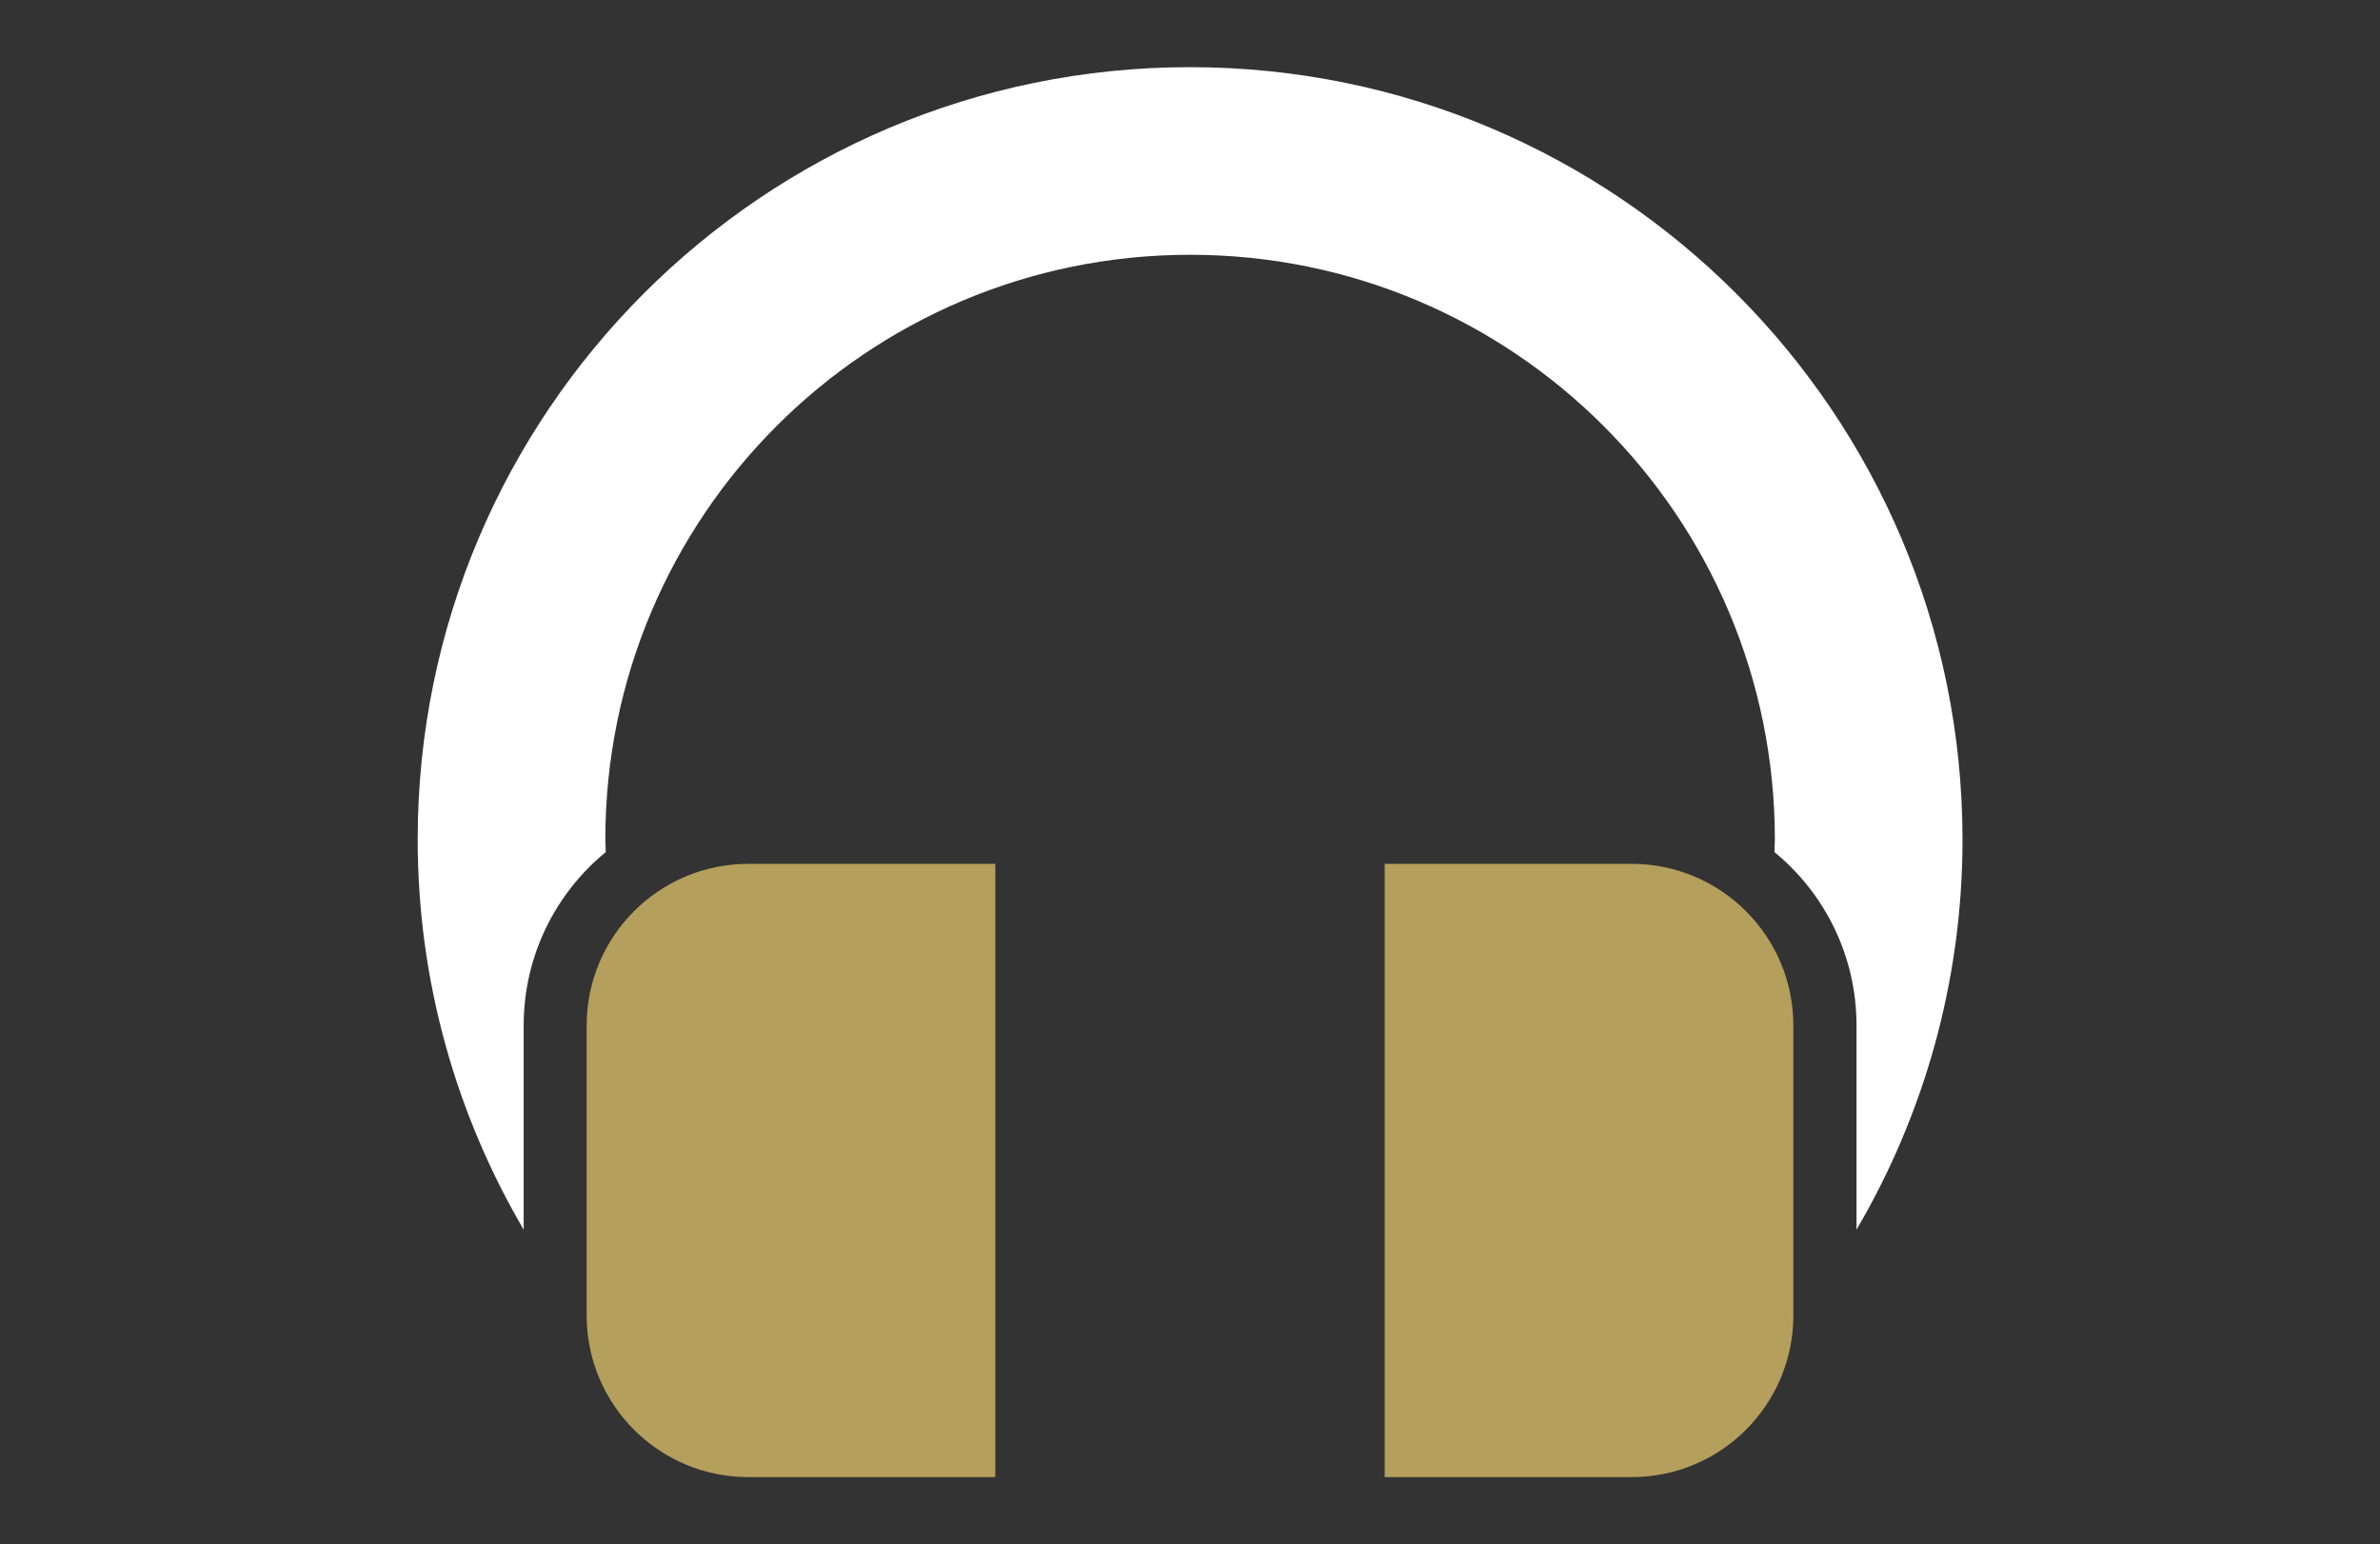
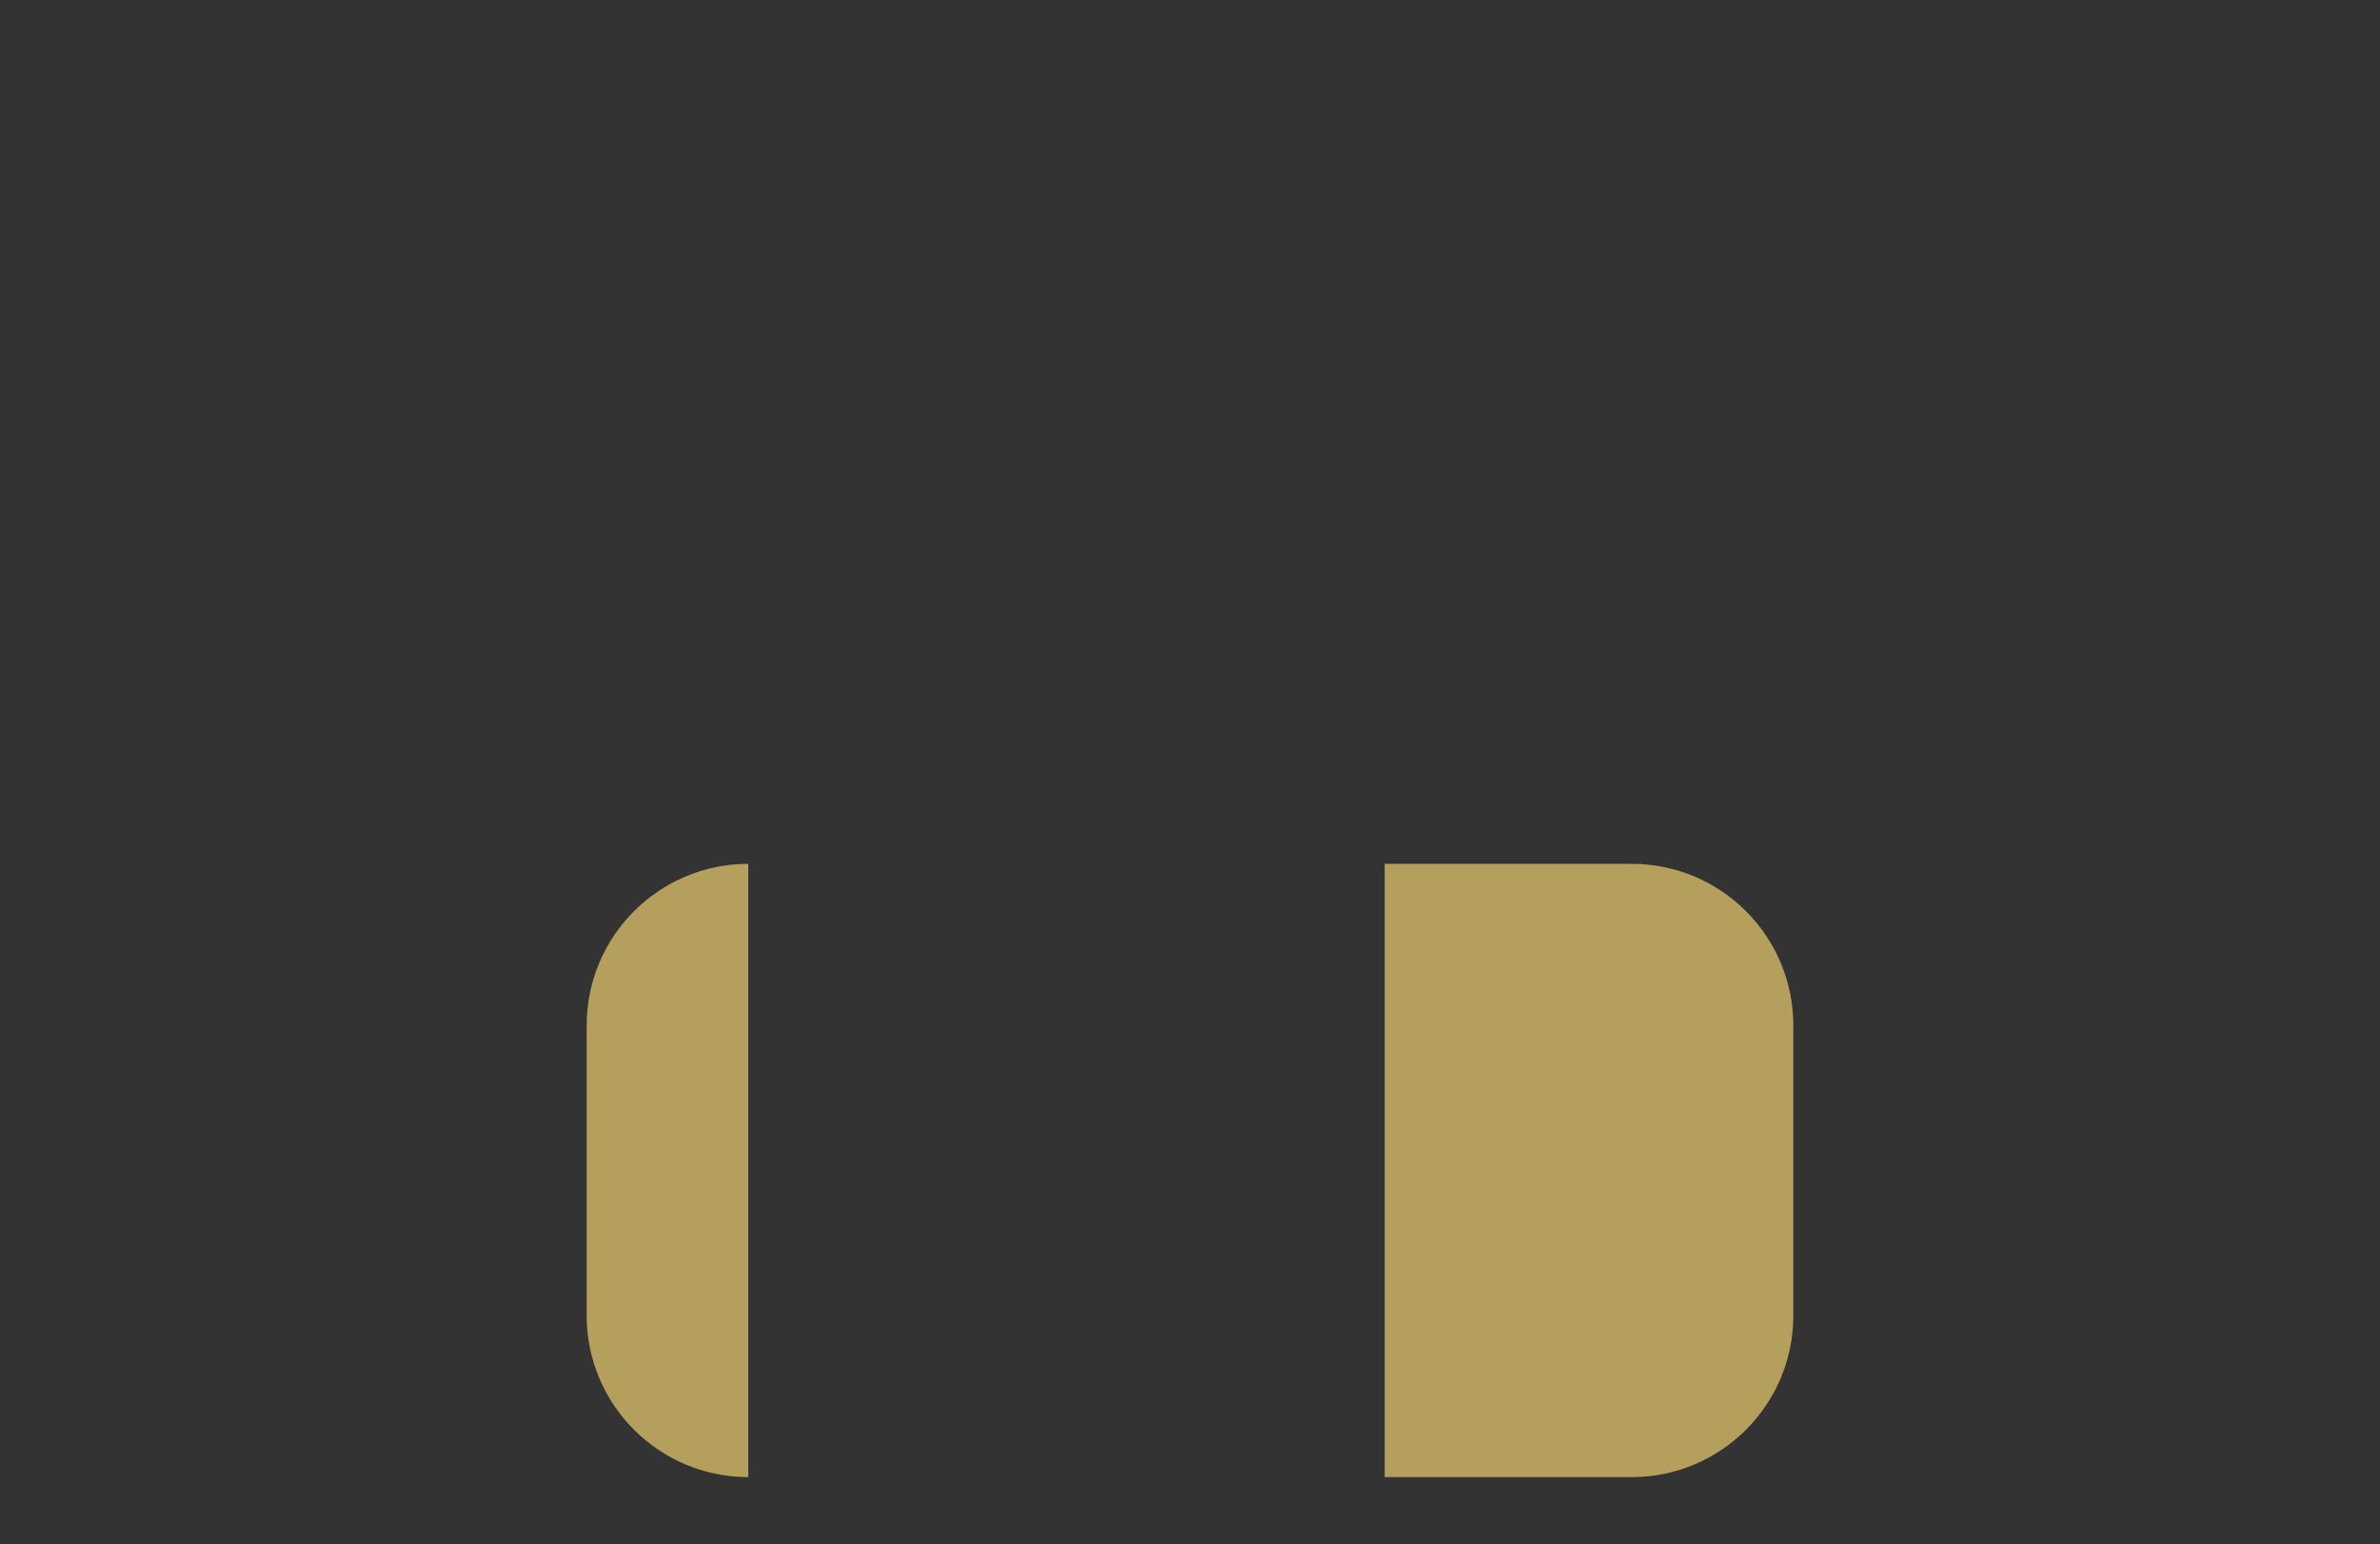
<svg xmlns="http://www.w3.org/2000/svg" x="0px" y="0px" viewBox="0 0 113.39 73.59" style="enable-background:new 0 0 113.39 73.59;" xml:space="preserve">
  <rect x="0" y="0" width="113.39" height="73.59" fill="#333333" stroke="none" />
  <style type="text/css">
	.st0{fill:#FFFFFF;}
	.st1{fill:#B49F5C;}
</style>
  <g id="Ebene_1">
    <g>
-       <path class="st0" d="M56.69,3.2C36.37,3.2,19.9,19.68,19.9,40c0,6.78,1.85,13.13,5.05,18.59v-9.73c0-3.32,1.52-6.3,3.91-8.26    c0-0.2-0.02-0.4-0.02-0.6c0-15.39,12.47-27.86,27.86-27.86c15.39,0,27.86,12.47,27.86,27.86c0,0.2-0.02,0.4-0.02,0.6    c2.39,1.96,3.91,4.94,3.91,8.26v9.73c3.2-5.46,5.05-11.81,5.05-18.59C93.49,19.68,77.01,3.2,56.69,3.2z" />
-     </g>
+       </g>
    <g>
      <g>
-         <path class="st1" d="M47.42,70.38H35.65c-4.25,0-7.7-3.45-7.7-7.7V48.86c0-4.25,3.45-7.7,7.7-7.7h11.77V70.38z" />
+         <path class="st1" d="M47.42,70.38H35.65c-4.25,0-7.7-3.45-7.7-7.7V48.86c0-4.25,3.45-7.7,7.7-7.7V70.38z" />
      </g>
      <g>
        <path class="st1" d="M65.97,41.16h11.77c4.25,0,7.7,3.45,7.7,7.7v13.82c0,4.25-3.45,7.7-7.7,7.7H65.97V41.16z" />
      </g>
    </g>
  </g>
  <g id="Ebene_2">
</g>
</svg>